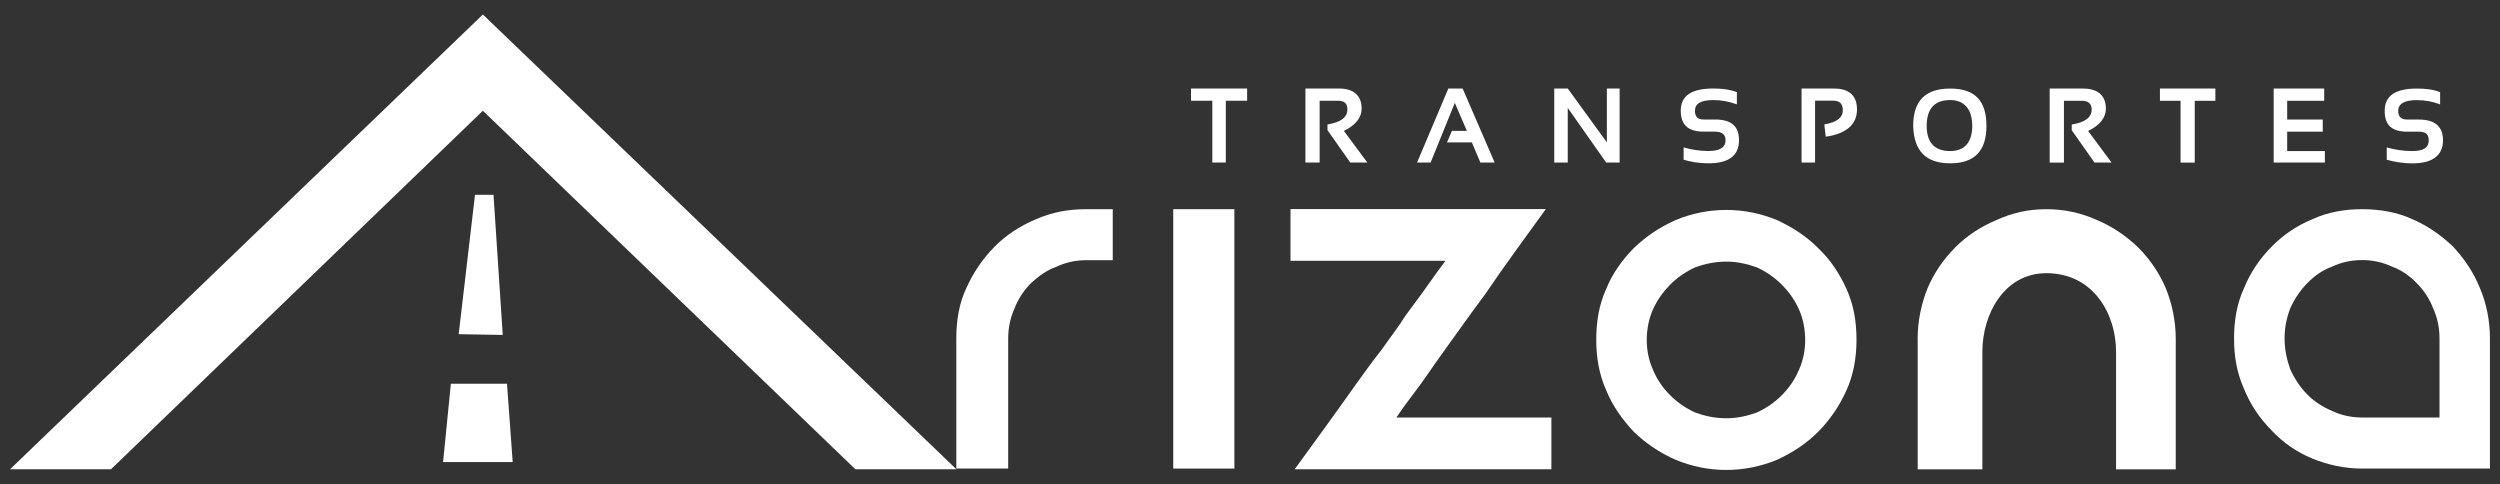
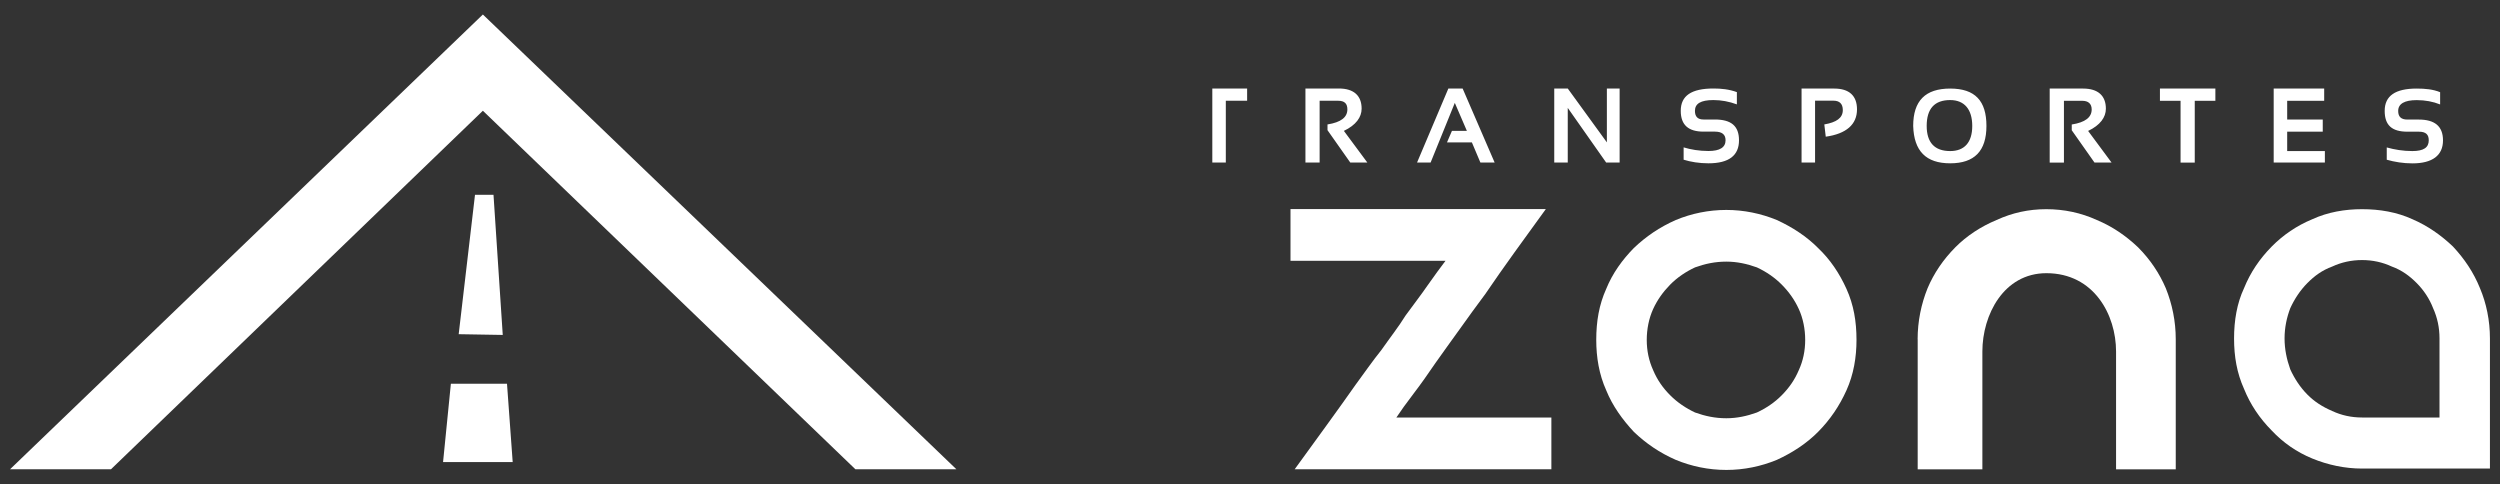
<svg xmlns="http://www.w3.org/2000/svg" id="Capa_1" data-name="Capa 1" viewBox="0 0 400 77.52">
  <rect x="0" y="0" width="400" height="77.52" fill="#333333" stroke="none" />
  <defs>
    <style>
      .cls-1, .cls-2 {
        fill: #fff;
      }

      .cls-2 {
        fill-rule: evenodd;
      }

      .cls-3, .cls-4 {
        fill: none;
      }

      .cls-4 {
        clip-path: url(#clippath);
      }
    </style>
    <clipPath id="clippath">
      <rect class="cls-3" x="1.61" y="2.32" width="396.78" height="72.88" />
    </clipPath>
  </defs>
  <g class="cls-4">
-     <path class="cls-2" d="m178.04,33.47v8.16h-4.21c-1.71,0-3.3.34-4.78,1.04-1.59.57-2.85,1.49-4.1,2.64-1.14,1.15-2.05,2.53-2.62,4.02-.68,1.5-1.02,3.1-1.02,4.83v20.81h-8.3v-20.81c0-2.87.45-5.63,1.59-8.04,1.14-2.53,2.62-4.71,4.55-6.67,1.82-1.84,4.1-3.33,6.6-4.37,2.62-1.15,5.23-1.61,8.08-1.61h4.21Z" />
-     <rect class="cls-1" x="187.72" y="33.47" width="9.78" height="41.5" />
    <path class="cls-2" d="m247.32,33.47c-3.41,4.71-6.71,9.2-9.67,13.57-1.36,1.84-2.73,3.68-4.1,5.63-1.36,1.84-2.62,3.68-3.87,5.4-1.25,1.84-2.39,3.45-3.53,4.94-1.14,1.49-2.05,2.76-2.73,3.79h24.8v8.28h-41.07c3.41-4.71,6.71-9.2,9.78-13.57,1.36-1.84,2.62-3.68,4.1-5.52,1.36-1.95,2.73-3.68,3.87-5.52,1.25-1.72,2.5-3.33,3.53-4.83,1.14-1.61,2.05-2.87,2.85-3.91h-24.8v-8.28h40.84Z" />
    <path class="cls-2" d="m255.4,54.39c0-2.99.45-5.63,1.59-8.16,1.02-2.53,2.62-4.71,4.43-6.55,1.93-1.84,4.1-3.33,6.71-4.48,2.5-1.04,5.24-1.61,8.08-1.61s5.57.58,8.08,1.61c2.5,1.15,4.78,2.64,6.6,4.48,1.94,1.84,3.41,4.03,4.55,6.55,1.14,2.53,1.6,5.17,1.6,8.16,0,2.76-.46,5.52-1.6,8.05-1.14,2.53-2.62,4.71-4.55,6.66-1.82,1.84-4.09,3.33-6.6,4.48-2.5,1.03-5.23,1.61-8.08,1.61s-5.58-.58-8.08-1.61c-2.62-1.15-4.78-2.64-6.71-4.48-1.82-1.95-3.41-4.14-4.43-6.66-1.14-2.53-1.59-5.29-1.59-8.05m8.08,0c0,1.72.34,3.33,1.02,4.83.68,1.61,1.59,2.88,2.73,4.02,1.14,1.15,2.51,2.07,3.98,2.76,1.59.57,3.19.92,5,.92,1.71,0,3.3-.35,4.89-.92,1.48-.69,2.85-1.61,3.98-2.76,1.14-1.15,2.05-2.42,2.73-4.02.68-1.49,1.02-3.1,1.02-4.83s-.34-3.45-1.02-4.94c-.68-1.49-1.59-2.76-2.73-3.91-1.14-1.15-2.5-2.07-3.98-2.76-1.59-.57-3.18-.92-4.89-.92-1.82,0-3.41.35-5,.92-1.48.69-2.85,1.61-3.98,2.76-1.13,1.15-2.05,2.42-2.73,3.91-.68,1.49-1.02,3.22-1.02,4.94" />
    <path class="cls-2" d="m306.82,54.28c0-2.87.57-5.63,1.59-8.16,1.02-2.41,2.51-4.6,4.44-6.55,1.82-1.84,4.1-3.33,6.6-4.37,2.5-1.15,5.12-1.73,7.96-1.73s5.57.58,8.08,1.73c2.5,1.04,4.66,2.53,6.6,4.37,1.94,1.95,3.41,4.14,4.44,6.55,1.02,2.53,1.59,5.29,1.59,8.16v20.81h-9.55v-18.85c0-5.86-3.53-12.53-11.15-12.53-6.83,0-10.24,6.67-10.24,12.53v18.85h-10.35v-20.81Z" />
    <path class="cls-2" d="m377.92,33.47c2.84,0,5.57.46,8.08,1.61,2.39,1.03,4.55,2.53,6.48,4.37,1.82,1.95,3.3,4.14,4.32,6.67,1.02,2.41,1.59,5.17,1.59,8.04v20.81h-20.47c-2.73,0-5.46-.58-7.96-1.61-2.5-1.03-4.66-2.53-6.49-4.48-1.93-1.95-3.41-4.14-4.43-6.67-1.14-2.53-1.59-5.17-1.59-8.05s.46-5.63,1.59-8.04c1.02-2.53,2.5-4.71,4.43-6.67,1.82-1.84,3.98-3.33,6.49-4.37,2.5-1.15,5.23-1.61,7.96-1.61m12.4,33.33v-12.65c0-1.72-.34-3.33-1.02-4.83-.57-1.49-1.48-2.87-2.62-4.02-1.14-1.15-2.39-2.07-3.98-2.65-1.48-.69-3.07-1.04-4.77-1.04s-3.3.35-4.78,1.04c-1.59.58-2.85,1.5-3.98,2.65-1.14,1.15-2.05,2.53-2.73,4.02-.57,1.5-.91,3.1-.91,4.83s.34,3.33.91,4.94c.68,1.49,1.59,2.88,2.73,4.03,1.14,1.15,2.39,1.95,3.98,2.64,1.48.69,3.07,1.04,4.78,1.04h12.4Z" />
    <polygon class="cls-2" points="70.89 73.93 82.03 73.93 81.12 61.4 72.14 61.4 70.89 73.93" />
    <polygon class="cls-2" points="73.39 53.47 80.44 53.59 78.96 31.17 76 31.17 73.39 53.47" />
    <polygon class="cls-2" points="153.02 75.08 136.86 75.08 77.26 17.72 17.76 75.08 1.61 75.08 77.26 2.32 153.02 75.08" />
-     <path class="cls-2" d="m199.54,14.16v1.96h-3.41v9.89h-2.16v-9.89h-3.41v-1.96h8.98Zm9.33,11.84v-11.84h5.35c2.39,0,3.64,1.15,3.64,3.22,0,1.38-.91,2.64-2.84,3.56l3.75,5.06h-2.73l-3.64-5.17v-.92c2.16-.34,3.18-1.15,3.18-2.41,0-.92-.45-1.38-1.48-1.38h-2.96v9.89h-2.28Zm20.02,0h-2.16l5.01-11.84h2.28l5.12,11.84h-2.28l-1.36-3.22h-3.98l.79-1.84h2.39l-1.93-4.48-3.87,9.54Zm19.79,0v-11.84h2.16l6.26,8.62v-8.62h2.04v11.84h-2.16l-6.14-8.74v8.74h-2.16Zm20.7-.46v-1.96c1.14.35,2.5.58,3.98.58,1.82,0,2.73-.58,2.73-1.72,0-.92-.57-1.38-1.71-1.38h-1.82c-2.39,0-3.64-1.04-3.64-3.33,0-2.42,1.71-3.57,5.23-3.57,1.25,0,2.5.12,3.75.58v1.96c-1.25-.46-2.5-.69-3.75-.69-2.05,0-2.96.58-2.96,1.73,0,.92.45,1.38,1.36,1.38h1.82c2.62,0,3.87,1.03,3.87,3.33,0,2.41-1.59,3.68-4.89,3.68-1.48,0-2.85-.23-3.98-.58m18.88.46v-11.84h5.23c2.39,0,3.64,1.15,3.64,3.33,0,2.41-1.71,3.91-5,4.37l-.23-1.96c1.94-.34,2.96-1.03,2.96-2.3,0-1.04-.57-1.5-1.48-1.5h-2.96v9.89h-2.16Zm20.02-5.86c0,2.64,1.25,4.02,3.76,4.02,2.27,0,3.53-1.38,3.53-4.02s-1.25-4.14-3.53-4.14c-2.51,0-3.76,1.38-3.76,4.14m-2.16,0c0-4.02,1.94-5.98,5.92-5.98s5.8,1.96,5.8,5.98-1.93,5.98-5.8,5.98-5.8-1.96-5.92-5.98m21.84,5.86v-11.84h5.35c2.39,0,3.64,1.15,3.64,3.22,0,1.38-.91,2.64-2.84,3.56l3.75,5.06h-2.73l-3.64-5.17v-.92c2.16-.34,3.19-1.15,3.19-2.41,0-.92-.57-1.38-1.48-1.38h-2.96v9.89h-2.28Zm26.51-11.84v1.96h-3.3v9.89h-2.27v-9.89h-3.3v-1.96h8.87Zm17.41,0v1.96h-5.92v2.99h5.69v1.95h-5.69v3.1h6.03v1.84h-8.19v-11.84h8.08Zm10.01,11.38v-1.96c1.25.35,2.62.58,4.1.58,1.82,0,2.62-.58,2.62-1.72,0-.92-.45-1.38-1.59-1.38h-1.82c-2.5,0-3.64-1.04-3.64-3.33,0-2.42,1.71-3.57,5.12-3.57,1.37,0,2.62.12,3.75.58v1.96c-1.14-.46-2.39-.69-3.75-.69-1.94,0-2.96.58-2.96,1.73,0,.92.45,1.38,1.48,1.38h1.82c2.5,0,3.87,1.03,3.87,3.33,0,2.41-1.7,3.68-4.89,3.68-1.48,0-2.85-.23-4.1-.58" />
+     <path class="cls-2" d="m199.54,14.16v1.96h-3.41v9.89h-2.16v-9.89v-1.96h8.98Zm9.33,11.84v-11.84h5.35c2.39,0,3.64,1.15,3.64,3.22,0,1.38-.91,2.64-2.84,3.56l3.75,5.06h-2.73l-3.64-5.17v-.92c2.16-.34,3.18-1.15,3.18-2.41,0-.92-.45-1.38-1.48-1.38h-2.96v9.89h-2.28Zm20.02,0h-2.16l5.01-11.84h2.28l5.12,11.84h-2.28l-1.36-3.22h-3.98l.79-1.84h2.39l-1.93-4.48-3.87,9.54Zm19.79,0v-11.84h2.16l6.26,8.62v-8.62h2.04v11.84h-2.16l-6.14-8.74v8.74h-2.16Zm20.7-.46v-1.96c1.14.35,2.5.58,3.98.58,1.82,0,2.73-.58,2.73-1.72,0-.92-.57-1.38-1.71-1.38h-1.82c-2.39,0-3.64-1.04-3.64-3.33,0-2.42,1.71-3.57,5.23-3.57,1.25,0,2.5.12,3.75.58v1.96c-1.25-.46-2.5-.69-3.75-.69-2.05,0-2.96.58-2.96,1.73,0,.92.45,1.38,1.36,1.38h1.82c2.62,0,3.87,1.03,3.87,3.33,0,2.41-1.59,3.68-4.89,3.68-1.48,0-2.85-.23-3.98-.58m18.88.46v-11.84h5.23c2.39,0,3.64,1.15,3.64,3.33,0,2.41-1.71,3.91-5,4.37l-.23-1.96c1.94-.34,2.96-1.03,2.96-2.3,0-1.04-.57-1.5-1.48-1.5h-2.96v9.89h-2.16Zm20.02-5.86c0,2.64,1.25,4.02,3.76,4.02,2.27,0,3.53-1.38,3.53-4.02s-1.25-4.14-3.53-4.14c-2.51,0-3.76,1.38-3.76,4.14m-2.16,0c0-4.02,1.94-5.98,5.92-5.98s5.8,1.96,5.8,5.98-1.93,5.98-5.8,5.98-5.8-1.96-5.92-5.98m21.84,5.86v-11.84h5.35c2.39,0,3.64,1.15,3.64,3.22,0,1.38-.91,2.64-2.84,3.56l3.75,5.06h-2.73l-3.64-5.17v-.92c2.16-.34,3.19-1.15,3.19-2.41,0-.92-.57-1.38-1.48-1.38h-2.96v9.89h-2.28Zm26.51-11.84v1.96h-3.3v9.89h-2.27v-9.89h-3.3v-1.96h8.87Zm17.41,0v1.96h-5.92v2.99h5.69v1.95h-5.69v3.1h6.03v1.84h-8.19v-11.84h8.08Zm10.01,11.38v-1.96c1.25.35,2.62.58,4.1.58,1.82,0,2.62-.58,2.62-1.72,0-.92-.45-1.38-1.59-1.38h-1.82c-2.5,0-3.64-1.04-3.64-3.33,0-2.42,1.71-3.57,5.12-3.57,1.37,0,2.62.12,3.75.58v1.96c-1.14-.46-2.39-.69-3.75-.69-1.94,0-2.96.58-2.96,1.73,0,.92.45,1.38,1.48,1.38h1.82c2.5,0,3.87,1.03,3.87,3.33,0,2.41-1.7,3.68-4.89,3.68-1.48,0-2.85-.23-4.1-.58" />
  </g>
</svg>